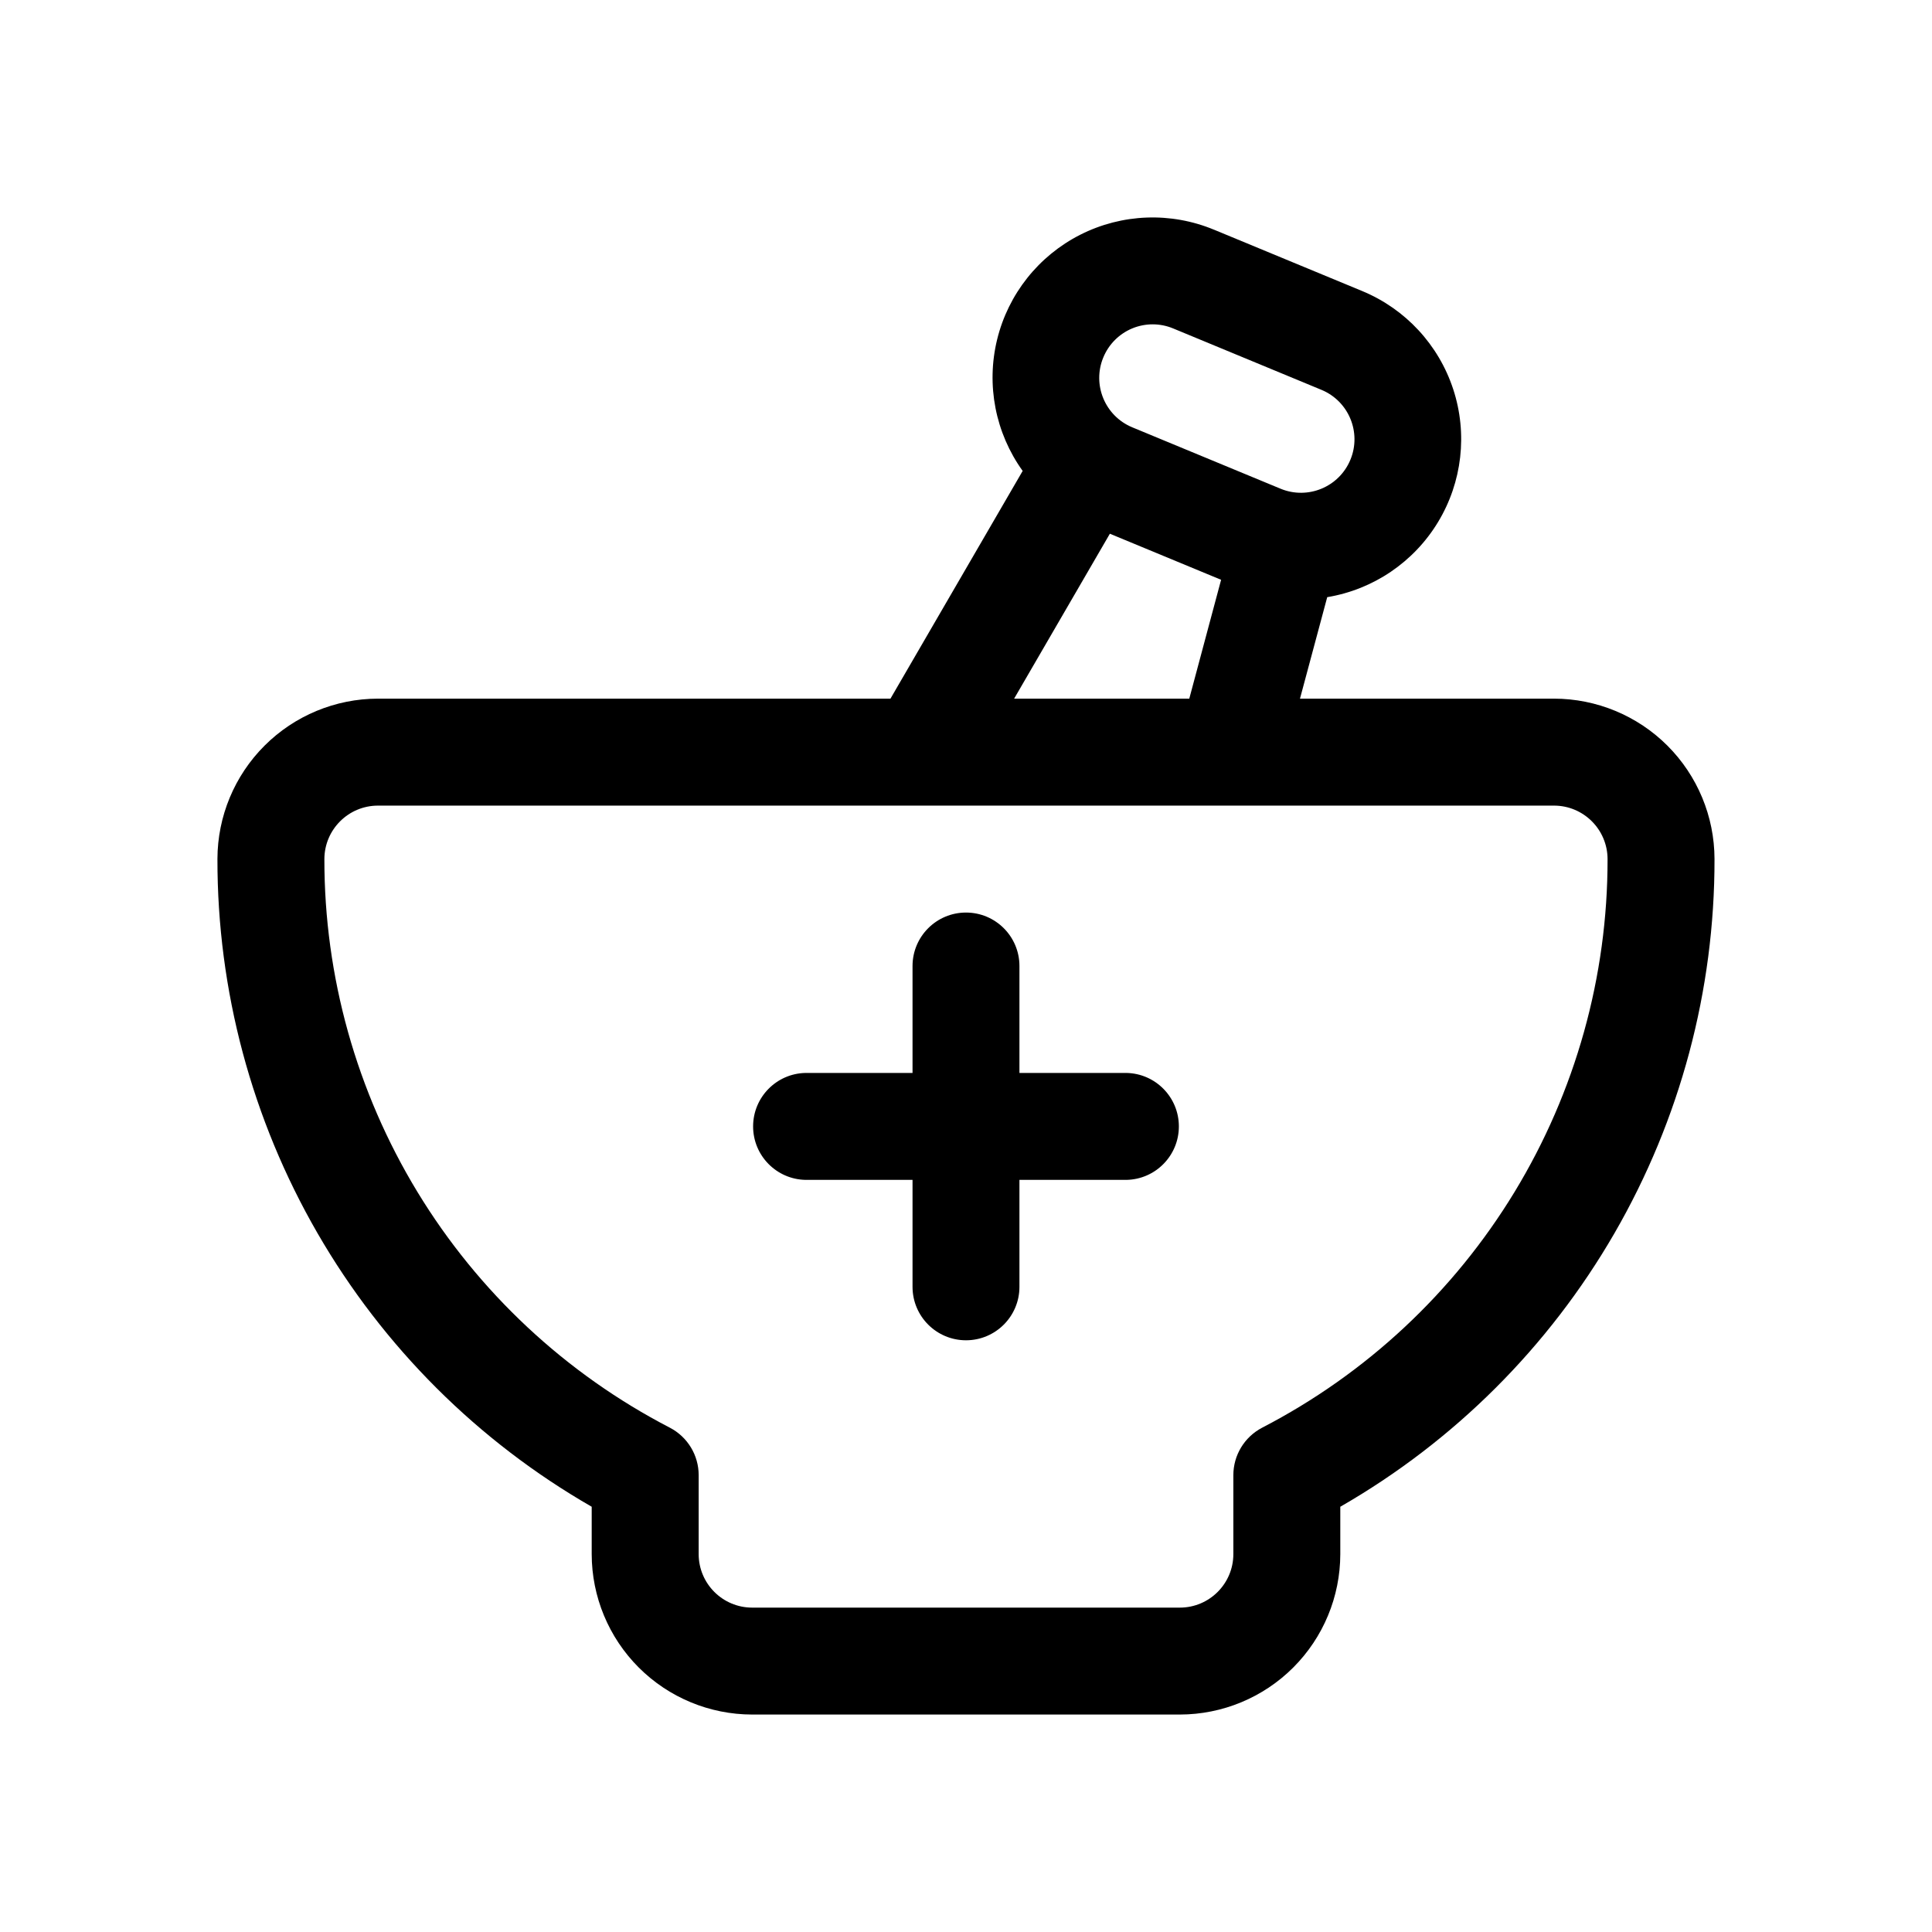
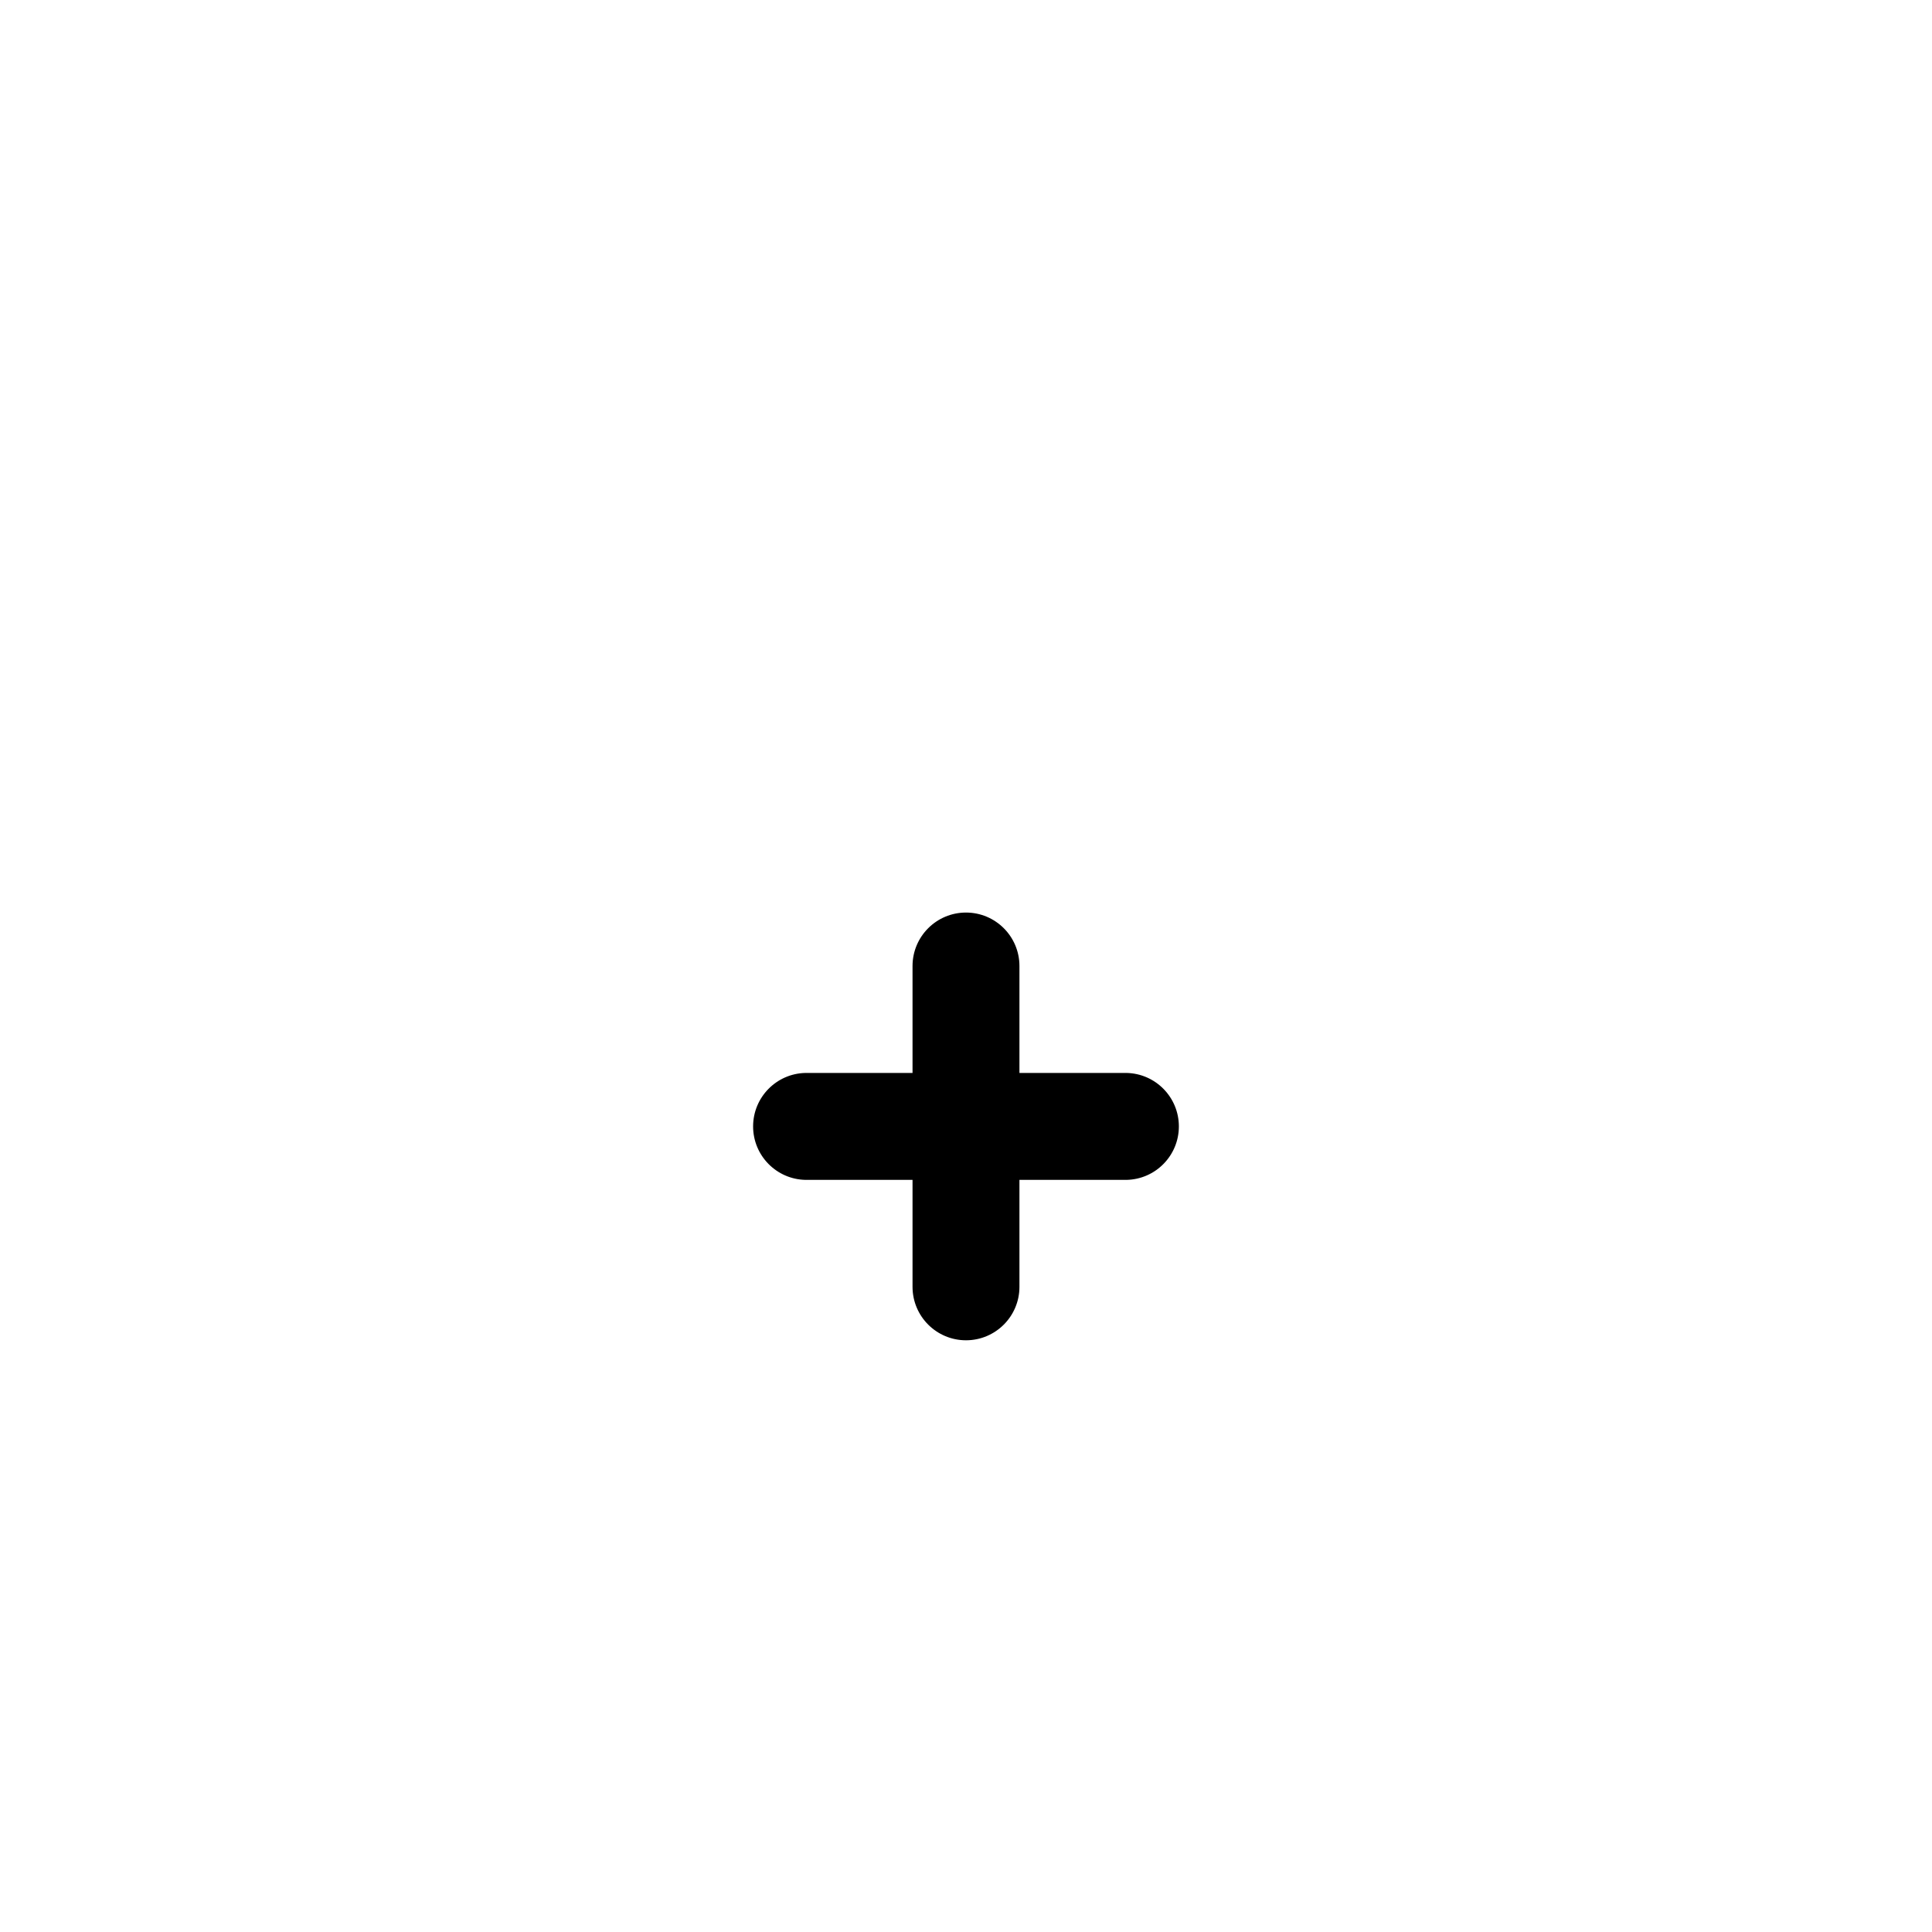
<svg xmlns="http://www.w3.org/2000/svg" fill="#000000" width="800px" height="800px" version="1.1" viewBox="144 144 512 512">
  <g>
-     <path d="m555.84 329.15h-67.332l7.219-26.895c12.215-2.027 22.938-9.289 29.355-19.879 6.418-10.594 7.891-23.457 4.035-35.227-3.856-11.766-12.656-21.266-24.094-26.008l-39.297-16.27-0.004 0.004c-11.438-4.754-24.387-4.269-35.438 1.332-11.051 5.598-19.102 15.746-22.039 27.785-2.934 12.035-0.461 24.754 6.773 34.809l-35.035 60.348h-135.84c-11.262 0.02-22.062 4.496-30.031 12.457-7.969 7.957-12.461 18.75-12.488 30.016v0.031-0.004c-0.047 34.812 9.102 69.02 26.52 99.16 17.414 30.141 42.48 55.148 72.664 72.496v12.559c0.012 11.27 4.496 22.074 12.465 30.043 7.973 7.969 18.777 12.453 30.047 12.465h113.36c11.27-0.012 22.078-4.496 30.047-12.465s12.453-18.773 12.465-30.043v-12.559c30.184-17.344 55.25-42.352 72.664-72.496 17.414-30.141 26.559-64.348 26.508-99.16-0.02-11.27-4.508-22.07-12.477-30.039-7.973-7.965-18.777-12.445-30.047-12.461zm-119.45-90.43c1.43-3.481 4.191-6.25 7.668-7.691 3.481-1.438 7.391-1.434 10.863 0.02l39.273 16.262c7.234 2.996 10.672 11.289 7.676 18.523-2.992 7.234-11.285 10.672-18.52 7.676l-39.297-16.27c-7.227-3-10.66-11.289-7.664-18.52zm1.738 46.723 29.477 12.207-8.434 31.5h-46.418zm40.34 236.92c-4.68 2.445-7.617 7.285-7.617 12.566v20.938c-0.012 7.82-6.348 14.156-14.168 14.168h-113.36c-7.82-0.012-14.156-6.348-14.168-14.168v-20.938c0-5.281-2.938-10.121-7.617-12.566-27.621-14.301-50.773-35.926-66.926-62.504-16.148-26.582-24.676-57.094-24.648-88.195 0.023-7.82 6.363-14.152 14.184-14.168h311.69c7.828 0.008 14.172 6.352 14.184 14.18 0.035 31.098-8.488 61.609-24.637 88.188-16.148 26.582-39.301 48.203-66.922 62.5z" />
    <path d="m442.51 428.34h-28.348v-28.336c0-7.824-6.34-14.168-14.164-14.168s-14.168 6.344-14.168 14.168v28.34l-28.344-0.004c-7.723 0.148-13.906 6.449-13.906 14.172 0 7.723 6.184 14.023 13.906 14.168h28.344v28.34c0 7.824 6.344 14.168 14.168 14.168s14.164-6.344 14.164-14.168v-28.34h28.348c7.719-0.145 13.902-6.445 13.902-14.168 0-7.723-6.184-14.023-13.902-14.172z" />
  </g>
</svg>